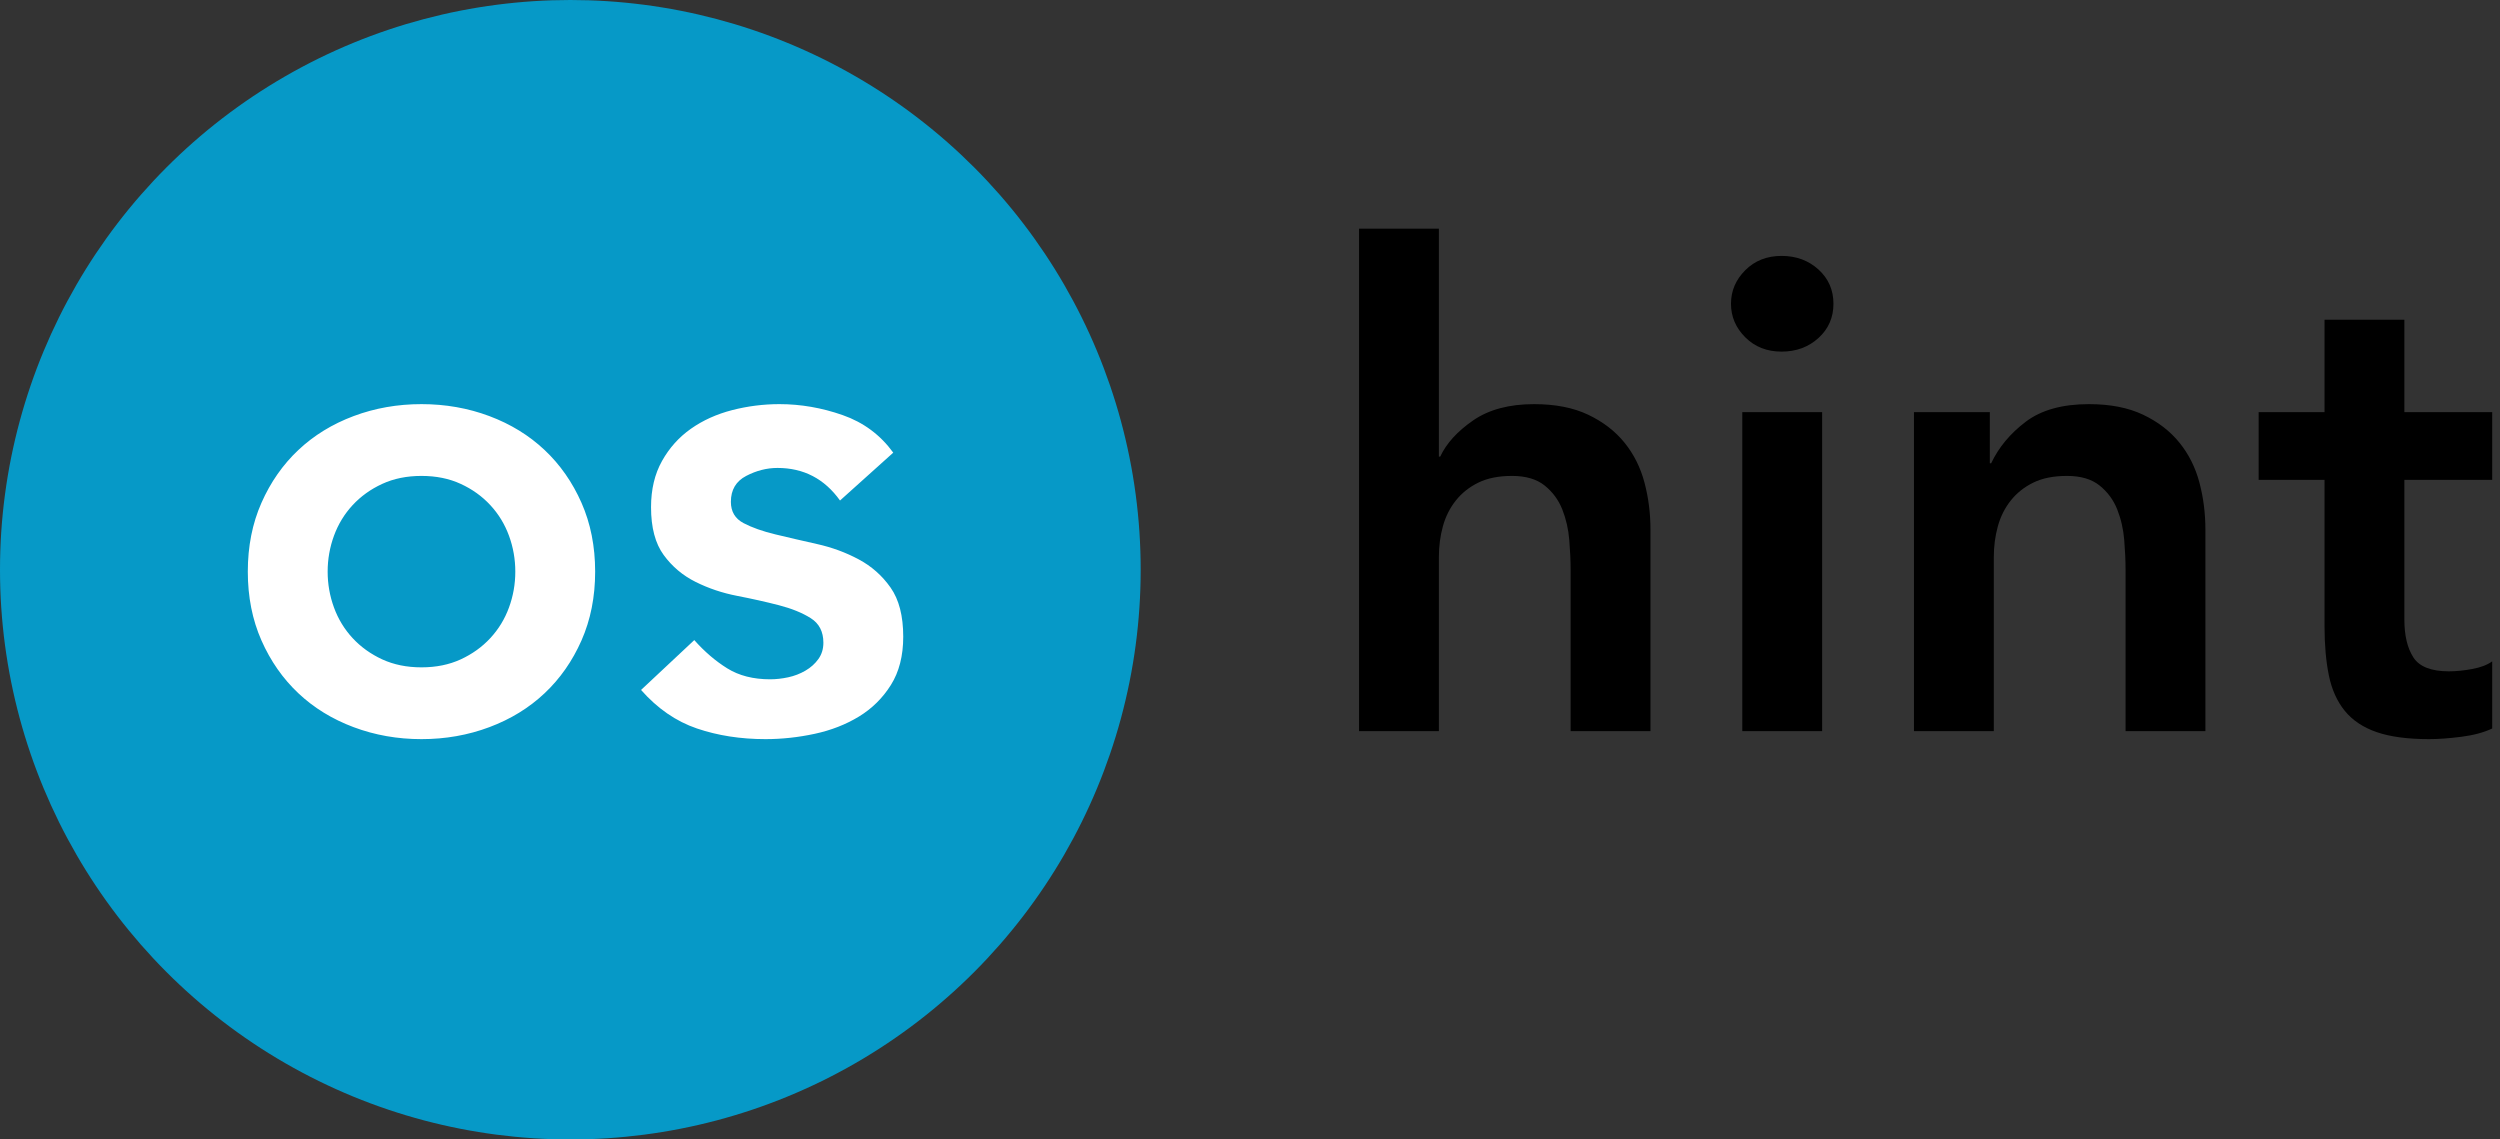
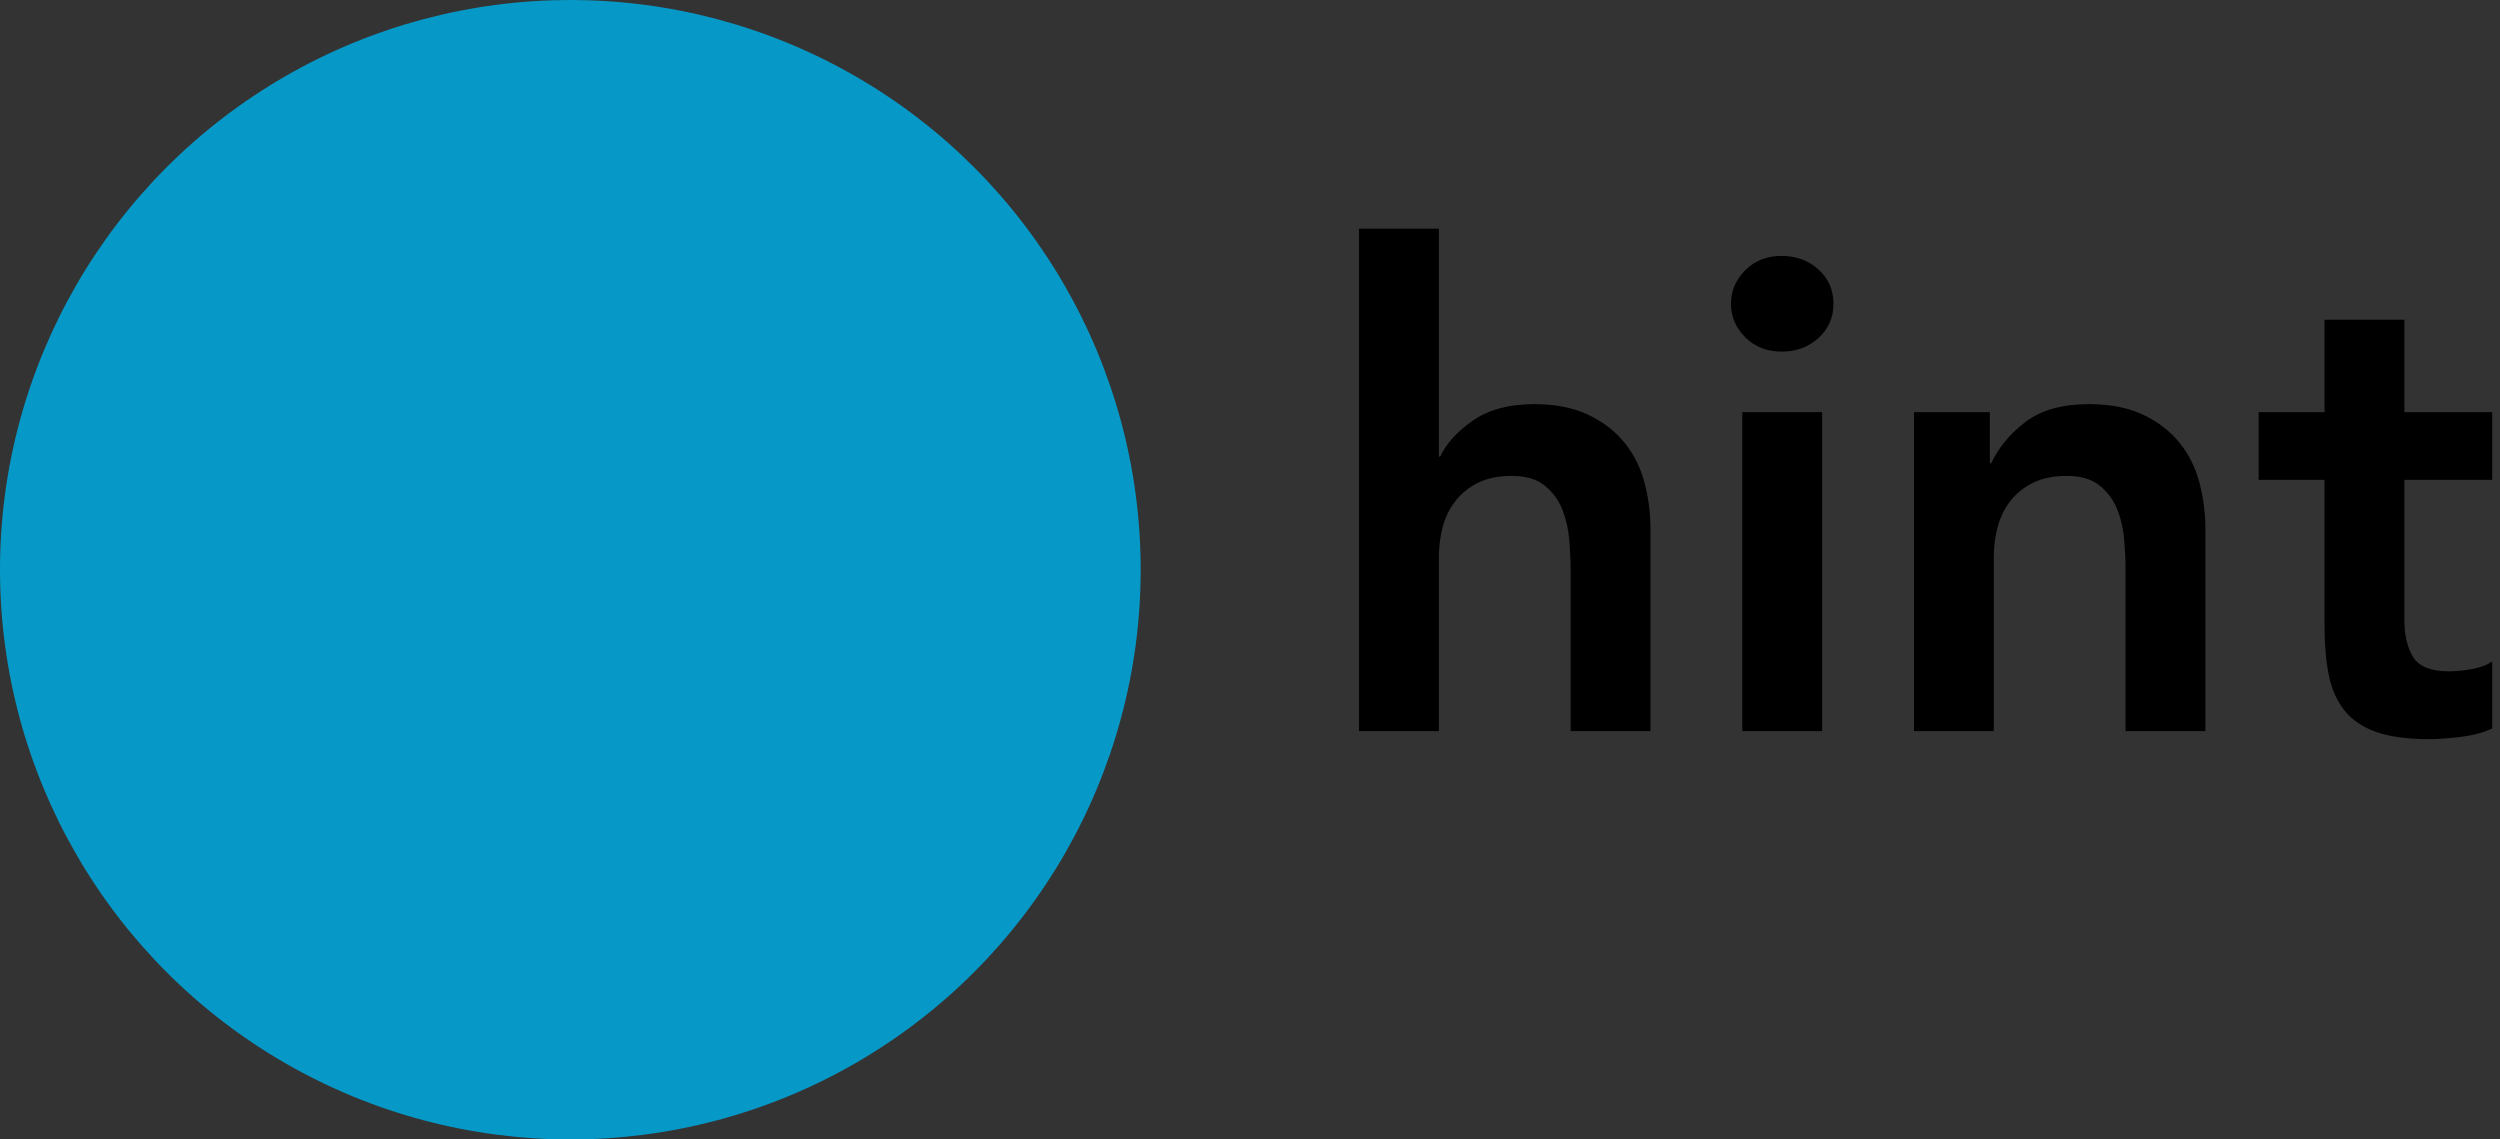
<svg xmlns="http://www.w3.org/2000/svg" width="147px" height="67px" viewBox="0 0 147 67" version="1.1">
  <rect x="0" y="0" width="147" height="67" fill="#333333" stroke="none" />
  <title>os hint logo</title>
  <desc>Created with Sketch.</desc>
  <defs />
  <g id="Version-2" stroke="none" stroke-width="1" fill="none" fill-rule="evenodd">
    <g id="Homepage" transform="translate(-100, -50)">
      <g id="Header">
        <g id="os-hint-logo" transform="translate(100, 50)">
          <ellipse id="Oval" fill="#0699C7" fill-rule="nonzero" cx="33.536" cy="33.5" rx="33.536" ry="33.5" />
          <g id="os-hint" transform="translate(14.532, 13.4)">
-             <path d="M0.039,20.212 C0.039,18.726 0.306,17.378 0.841,16.167 C1.376,14.955 2.1,13.919 3.013,13.059 C3.926,12.2 5.008,11.535 6.26,11.066 C7.512,10.597 8.842,10.363 10.251,10.363 C11.659,10.363 12.99,10.597 14.242,11.066 C15.494,11.535 16.576,12.2 17.489,13.059 C18.402,13.919 19.126,14.955 19.661,16.167 C20.195,17.378 20.463,18.726 20.463,20.212 C20.463,21.697 20.195,23.045 19.661,24.257 C19.126,25.468 18.402,26.504 17.489,27.364 C16.576,28.224 15.494,28.888 14.242,29.357 C12.99,29.826 11.659,30.061 10.251,30.061 C8.842,30.061 7.512,29.826 6.26,29.357 C5.008,28.888 3.926,28.224 3.013,27.364 C2.1,26.504 1.376,25.468 0.841,24.257 C0.306,23.045 0.039,21.697 0.039,20.212 Z M4.734,20.212 C4.734,20.941 4.858,21.645 5.106,22.322 C5.354,23 5.719,23.599 6.201,24.12 C6.684,24.641 7.264,25.058 7.942,25.371 C8.621,25.683 9.39,25.84 10.251,25.84 C11.112,25.84 11.881,25.683 12.559,25.371 C13.237,25.058 13.818,24.641 14.3,24.12 C14.783,23.599 15.148,23 15.396,22.322 C15.644,21.645 15.768,20.941 15.768,20.212 C15.768,19.482 15.644,18.779 15.396,18.101 C15.148,17.424 14.783,16.824 14.3,16.303 C13.818,15.782 13.237,15.365 12.559,15.053 C11.881,14.74 11.112,14.584 10.251,14.584 C9.39,14.584 8.621,14.74 7.942,15.053 C7.264,15.365 6.684,15.782 6.201,16.303 C5.719,16.824 5.354,17.424 5.106,18.101 C4.858,18.779 4.734,19.482 4.734,20.212 Z M34.861,16.03 C33.948,14.753 32.722,14.115 31.183,14.115 C30.557,14.115 29.944,14.271 29.344,14.584 C28.744,14.896 28.444,15.404 28.444,16.108 C28.444,16.681 28.692,17.098 29.188,17.359 C29.683,17.619 30.309,17.841 31.066,18.023 C31.822,18.205 32.637,18.394 33.511,18.59 C34.385,18.785 35.2,19.085 35.956,19.489 C36.713,19.892 37.339,20.446 37.834,21.15 C38.33,21.853 38.578,22.817 38.578,24.042 C38.578,25.162 38.336,26.107 37.854,26.875 C37.371,27.644 36.745,28.263 35.976,28.732 C35.206,29.201 34.339,29.54 33.374,29.748 C32.409,29.956 31.444,30.061 30.479,30.061 C29.018,30.061 27.675,29.852 26.449,29.435 C25.223,29.018 24.127,28.263 23.162,27.169 L26.292,24.237 C26.892,24.915 27.538,25.468 28.229,25.898 C28.92,26.328 29.761,26.543 30.753,26.543 C31.092,26.543 31.444,26.504 31.809,26.426 C32.174,26.348 32.513,26.217 32.826,26.035 C33.139,25.853 33.394,25.625 33.589,25.351 C33.785,25.078 33.883,24.758 33.883,24.394 C33.883,23.742 33.635,23.26 33.139,22.948 C32.644,22.635 32.018,22.381 31.261,22.185 C30.505,21.99 29.69,21.808 28.816,21.638 C27.942,21.469 27.127,21.195 26.371,20.817 C25.614,20.44 24.988,19.912 24.493,19.235 C23.997,18.557 23.749,17.619 23.749,16.421 C23.749,15.378 23.964,14.473 24.395,13.704 C24.825,12.936 25.392,12.304 26.097,11.809 C26.801,11.314 27.61,10.949 28.522,10.714 C29.435,10.48 30.361,10.363 31.3,10.363 C32.552,10.363 33.791,10.578 35.017,11.008 C36.243,11.437 37.234,12.174 37.991,13.216 L34.861,16.03 Z" id="os" fill="#FFFFFF" />
            <path d="M70.074,13.45 L70.152,13.45 C70.517,12.669 71.163,11.959 72.089,11.32 C73.015,10.682 74.208,10.363 75.669,10.363 C76.921,10.363 77.984,10.571 78.857,10.988 C79.731,11.405 80.442,11.952 80.99,12.63 C81.537,13.307 81.929,14.089 82.163,14.975 C82.398,15.86 82.516,16.785 82.516,17.749 L82.516,29.592 L77.821,29.592 L77.821,20.094 C77.821,19.573 77.794,18.994 77.742,18.355 C77.69,17.717 77.553,17.118 77.332,16.557 C77.11,15.997 76.764,15.528 76.295,15.15 C75.825,14.773 75.186,14.584 74.378,14.584 C73.595,14.584 72.936,14.714 72.402,14.975 C71.867,15.235 71.424,15.587 71.071,16.03 C70.719,16.473 70.465,16.981 70.308,17.554 C70.152,18.127 70.074,18.726 70.074,19.352 L70.074,29.592 L65.379,29.592 L65.379,0.045 L70.074,0.045 L70.074,13.45 Z M87.915,10.832 L92.61,10.832 L92.61,29.592 L87.915,29.592 L87.915,10.832 Z M87.25,4.461 C87.25,3.705 87.53,3.048 88.091,2.487 C88.652,1.927 89.363,1.647 90.223,1.647 C91.084,1.647 91.808,1.914 92.395,2.448 C92.982,2.982 93.275,3.653 93.275,4.461 C93.275,5.269 92.982,5.94 92.395,6.474 C91.808,7.008 91.084,7.275 90.223,7.275 C89.363,7.275 88.652,6.995 88.091,6.435 C87.53,5.875 87.25,5.217 87.25,4.461 Z M98.009,10.832 L102.47,10.832 L102.47,13.841 L102.548,13.841 C102.991,12.903 103.669,12.089 104.582,11.398 C105.495,10.708 106.734,10.363 108.299,10.363 C109.551,10.363 110.614,10.571 111.488,10.988 C112.362,11.405 113.073,11.952 113.62,12.63 C114.168,13.307 114.559,14.089 114.794,14.975 C115.029,15.86 115.146,16.785 115.146,17.749 L115.146,29.592 L110.451,29.592 L110.451,20.094 C110.451,19.573 110.425,18.994 110.373,18.355 C110.321,17.717 110.184,17.118 109.962,16.557 C109.74,15.997 109.395,15.528 108.925,15.15 C108.456,14.773 107.817,14.584 107.008,14.584 C106.226,14.584 105.567,14.714 105.032,14.975 C104.498,15.235 104.054,15.587 103.702,16.03 C103.35,16.473 103.096,16.981 102.939,17.554 C102.783,18.127 102.704,18.726 102.704,19.352 L102.704,29.592 L98.009,29.592 L98.009,10.832 Z M118.276,14.818 L118.276,10.832 L122.15,10.832 L122.15,5.399 L126.845,5.399 L126.845,10.832 L132.009,10.832 L132.009,14.818 L126.845,14.818 L126.845,23.026 C126.845,23.964 127.021,24.706 127.373,25.253 C127.725,25.801 128.423,26.074 129.466,26.074 C129.884,26.074 130.34,26.029 130.836,25.937 C131.331,25.846 131.722,25.696 132.009,25.488 L132.009,29.435 C131.514,29.67 130.907,29.833 130.19,29.924 C129.473,30.015 128.84,30.061 128.292,30.061 C127.04,30.061 126.017,29.924 125.221,29.65 C124.426,29.377 123.8,28.96 123.343,28.4 C122.887,27.839 122.574,27.142 122.404,26.309 C122.235,25.475 122.15,24.511 122.15,23.416 L122.15,14.818 L118.276,14.818 Z" id="hint" fill="#000000" />
          </g>
        </g>
      </g>
    </g>
  </g>
</svg>